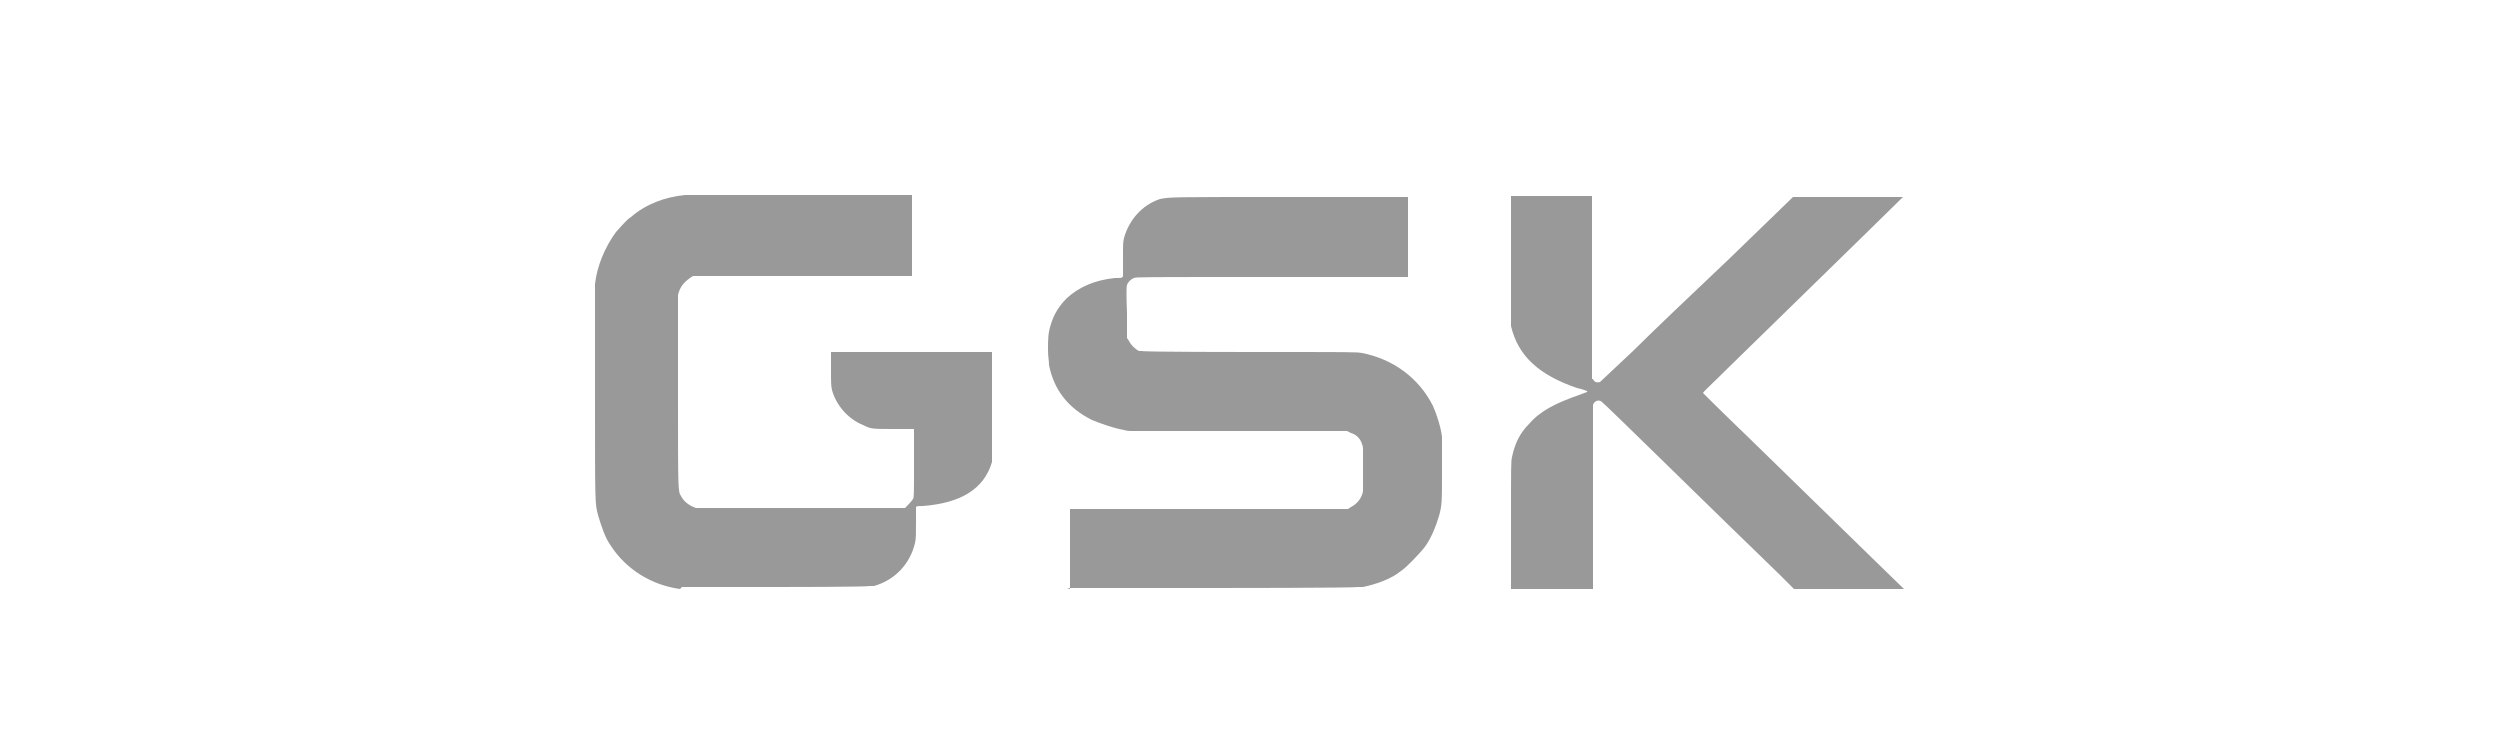
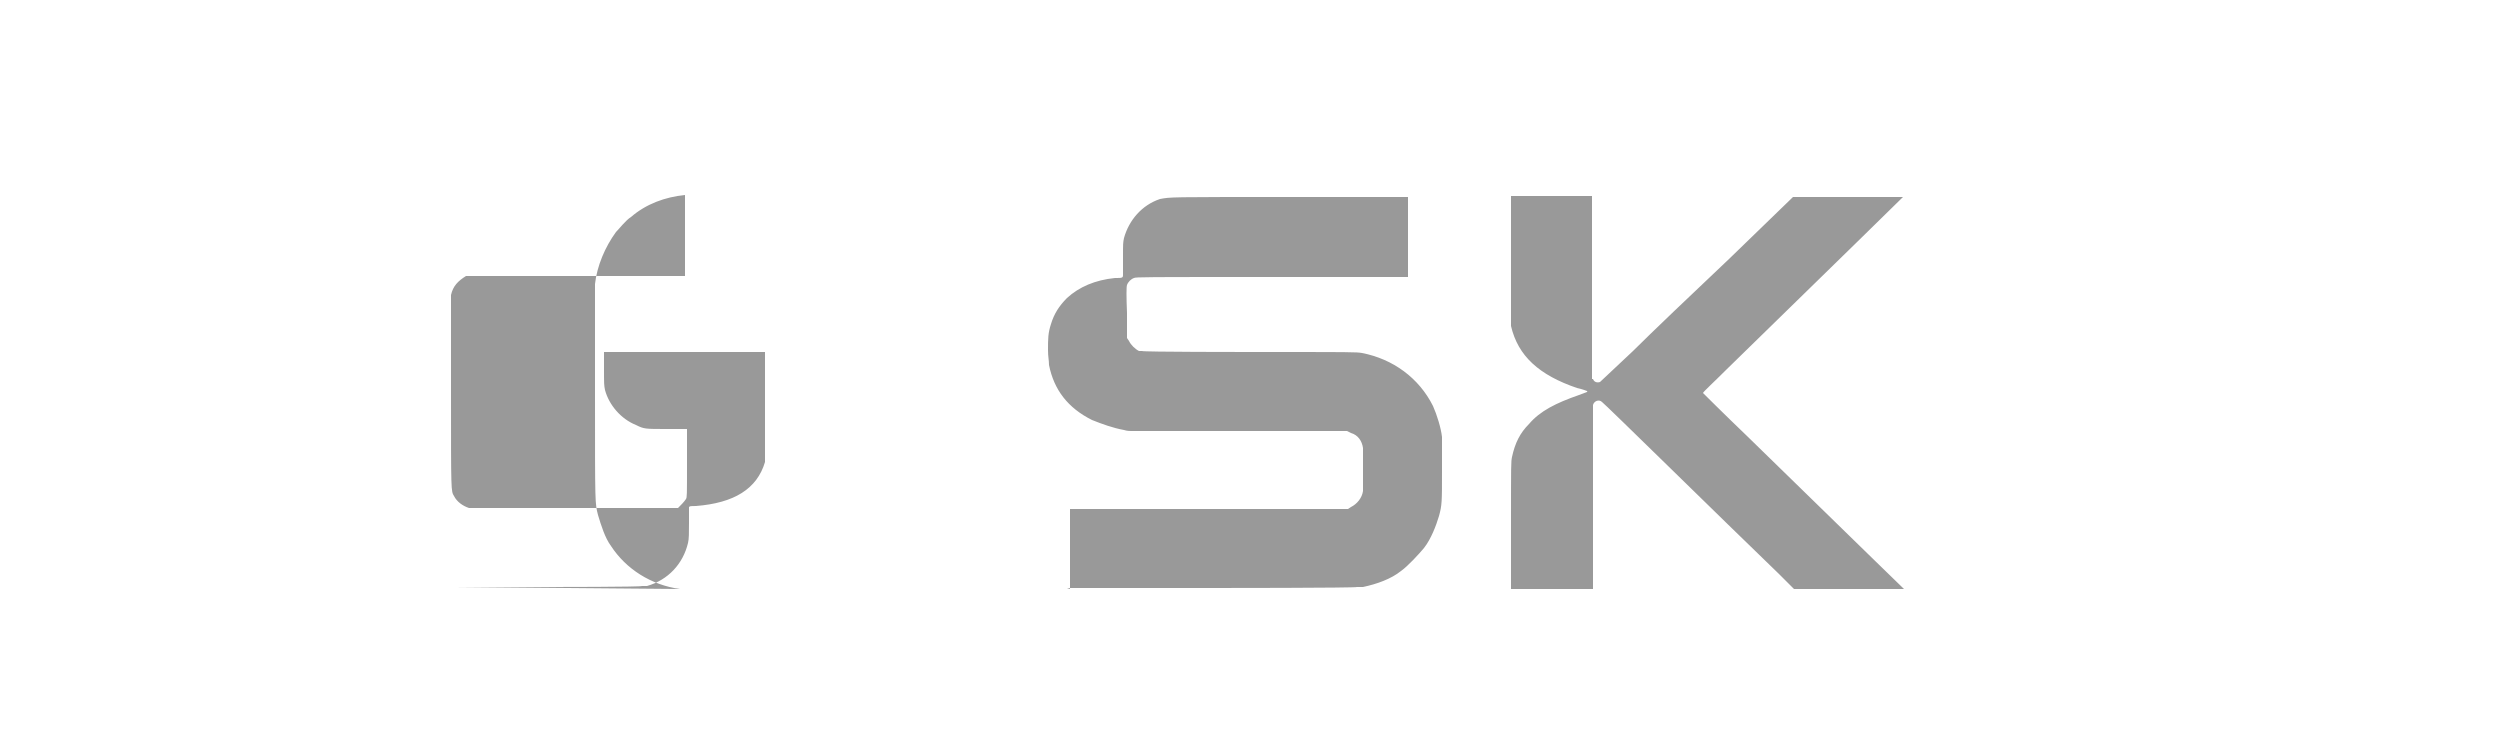
<svg xmlns="http://www.w3.org/2000/svg" id="Layer_2" version="1.1" viewBox="0 0 250 75">
  <defs id="defs1">
    <style id="style1">
      .st0 {
        fill: #999;
      }
    </style>
  </defs>
  <g id="svg5725">
-     <path id="path1063" class="st0" d="M68,58.9c-2.9-.4-5.4-2-6.9-4.3-.6-.8-1-2.1-1.3-3.1-.3-1.2-.3-.9-.3-12.1v-11c.2-1.8,1-3.7,2.1-5.2.3-.3,1-1.2,1.5-1.5,1.5-1.3,3.4-2,5.4-2.2h22.7v8.1h-21.9c-.8.5-1.3,1-1.5,1.9v9.7c0,10.1,0,9.9.3,10.4.3.6.9,1,1.5,1.2h20.9c.3-.3.6-.6.8-.9.1-.2.1-.3.1-3.6v-3.4h-2c-2.2,0-2.3,0-3.1-.4-1.5-.6-2.7-2-3.1-3.5-.1-.5-.1-.6-.1-2.2v-1.6h16.1v11c-.8,2.7-3.1,4.1-6.9,4.4-.5,0-.6,0-.7.1,0,0,0,.6,0,1.6s0,1.6-.1,2c-.5,2.1-2,3.7-4.1,4.3h-.5c0,.1-9.1.1-9.1.1h-9.6ZM107,58.9v-8h27.8l.3-.2c.6-.3,1.1-.9,1.2-1.6v-4.3c-.1-.7-.5-1.3-1.2-1.5l-.4-.2h-10.7c-5.9,0-10.8,0-10.9,0s-.4,0-.7-.1c-1.1-.2-2.2-.6-3.2-1-2.4-1.2-3.8-3-4.3-5.5,0-.5-.1-.8-.1-1.5,0-1.1,0-1.7.3-2.6.3-1,.8-1.8,1.6-2.6,1.2-1.1,2.8-1.8,4.8-2,.7,0,.8,0,.8-.3v-1.7c0-1.5,0-1.5.1-2,.5-1.8,1.8-3.3,3.6-3.9,1.1-.2.7-.2,13.2-.2s11.6,0,11.6,0c0,.1,0,7.8,0,8,0,0-2.9,0-13.6,0-12.9,0-13.6,0-13.8.1-.3.1-.6.4-.7.7q-.1.3,0,2.8v2.5l.2.3c.2.4.6.8,1,1h.3c0,.1,10.7.1,10.7.1,10.6,0,10.7,0,11.3.1,3.1.6,5.7,2.5,7.1,5.3.4.9.8,2.2.9,3.1v3.4c0,3.1,0,3.4-.3,4.5-.3,1-.8,2.3-1.5,3.2-.5.6-1.6,1.8-2.3,2.3-1,.8-2.4,1.3-3.8,1.6h-.6c0,.1-14.5.1-14.5.1h-14.5ZM151.1,58.9v-6.4c0-6.2,0-6.3.1-6.8.3-1.4.8-2.4,1.7-3.3,1.1-1.3,2.7-2.1,5-2.9.8-.3.9-.3.8-.4,0,0-.5-.2-1-.3-3.8-1.3-5.9-3.2-6.6-6.2,0-.4,0-.9,0-6.8v-6.2h8.1v18.3h.1c.1.3.4.4.7.3,0,0,1.6-1.5,3.3-3.1,1.7-1.7,6-5.8,9.6-9.2l6.4-6.2h11s-5.7,5.6-17.6,17.2c-1.3,1.3-2.4,2.3-2.4,2.4,0,0,2,2,4.4,4.3,12.5,12.2,15.7,15.3,15.7,15.3h-11l-1.5-1.5c-5.5-5.3-17.5-17.1-17.7-17.2-.3-.3-.8-.1-.9.3v18.4h-8.2Z" />
+     <path id="path1063" class="st0" d="M68,58.9c-2.9-.4-5.4-2-6.9-4.3-.6-.8-1-2.1-1.3-3.1-.3-1.2-.3-.9-.3-12.1v-11c.2-1.8,1-3.7,2.1-5.2.3-.3,1-1.2,1.5-1.5,1.5-1.3,3.4-2,5.4-2.2v8.1h-21.9c-.8.5-1.3,1-1.5,1.9v9.7c0,10.1,0,9.9.3,10.4.3.6.9,1,1.5,1.2h20.9c.3-.3.6-.6.8-.9.1-.2.1-.3.1-3.6v-3.4h-2c-2.2,0-2.3,0-3.1-.4-1.5-.6-2.7-2-3.1-3.5-.1-.5-.1-.6-.1-2.2v-1.6h16.1v11c-.8,2.7-3.1,4.1-6.9,4.4-.5,0-.6,0-.7.1,0,0,0,.6,0,1.6s0,1.6-.1,2c-.5,2.1-2,3.7-4.1,4.3h-.5c0,.1-9.1.1-9.1.1h-9.6ZM107,58.9v-8h27.8l.3-.2c.6-.3,1.1-.9,1.2-1.6v-4.3c-.1-.7-.5-1.3-1.2-1.5l-.4-.2h-10.7c-5.9,0-10.8,0-10.9,0s-.4,0-.7-.1c-1.1-.2-2.2-.6-3.2-1-2.4-1.2-3.8-3-4.3-5.5,0-.5-.1-.8-.1-1.5,0-1.1,0-1.7.3-2.6.3-1,.8-1.8,1.6-2.6,1.2-1.1,2.8-1.8,4.8-2,.7,0,.8,0,.8-.3v-1.7c0-1.5,0-1.5.1-2,.5-1.8,1.8-3.3,3.6-3.9,1.1-.2.7-.2,13.2-.2s11.6,0,11.6,0c0,.1,0,7.8,0,8,0,0-2.9,0-13.6,0-12.9,0-13.6,0-13.8.1-.3.1-.6.4-.7.7q-.1.3,0,2.8v2.5l.2.3c.2.4.6.8,1,1h.3c0,.1,10.7.1,10.7.1,10.6,0,10.7,0,11.3.1,3.1.6,5.7,2.5,7.1,5.3.4.9.8,2.2.9,3.1v3.4c0,3.1,0,3.4-.3,4.5-.3,1-.8,2.3-1.5,3.2-.5.6-1.6,1.8-2.3,2.3-1,.8-2.4,1.3-3.8,1.6h-.6c0,.1-14.5.1-14.5.1h-14.5ZM151.1,58.9v-6.4c0-6.2,0-6.3.1-6.8.3-1.4.8-2.4,1.7-3.3,1.1-1.3,2.7-2.1,5-2.9.8-.3.9-.3.8-.4,0,0-.5-.2-1-.3-3.8-1.3-5.9-3.2-6.6-6.2,0-.4,0-.9,0-6.8v-6.2h8.1v18.3h.1c.1.3.4.4.7.3,0,0,1.6-1.5,3.3-3.1,1.7-1.7,6-5.8,9.6-9.2l6.4-6.2h11s-5.7,5.6-17.6,17.2c-1.3,1.3-2.4,2.3-2.4,2.4,0,0,2,2,4.4,4.3,12.5,12.2,15.7,15.3,15.7,15.3h-11l-1.5-1.5c-5.5-5.3-17.5-17.1-17.7-17.2-.3-.3-.8-.1-.9.3v18.4h-8.2Z" />
  </g>
</svg>